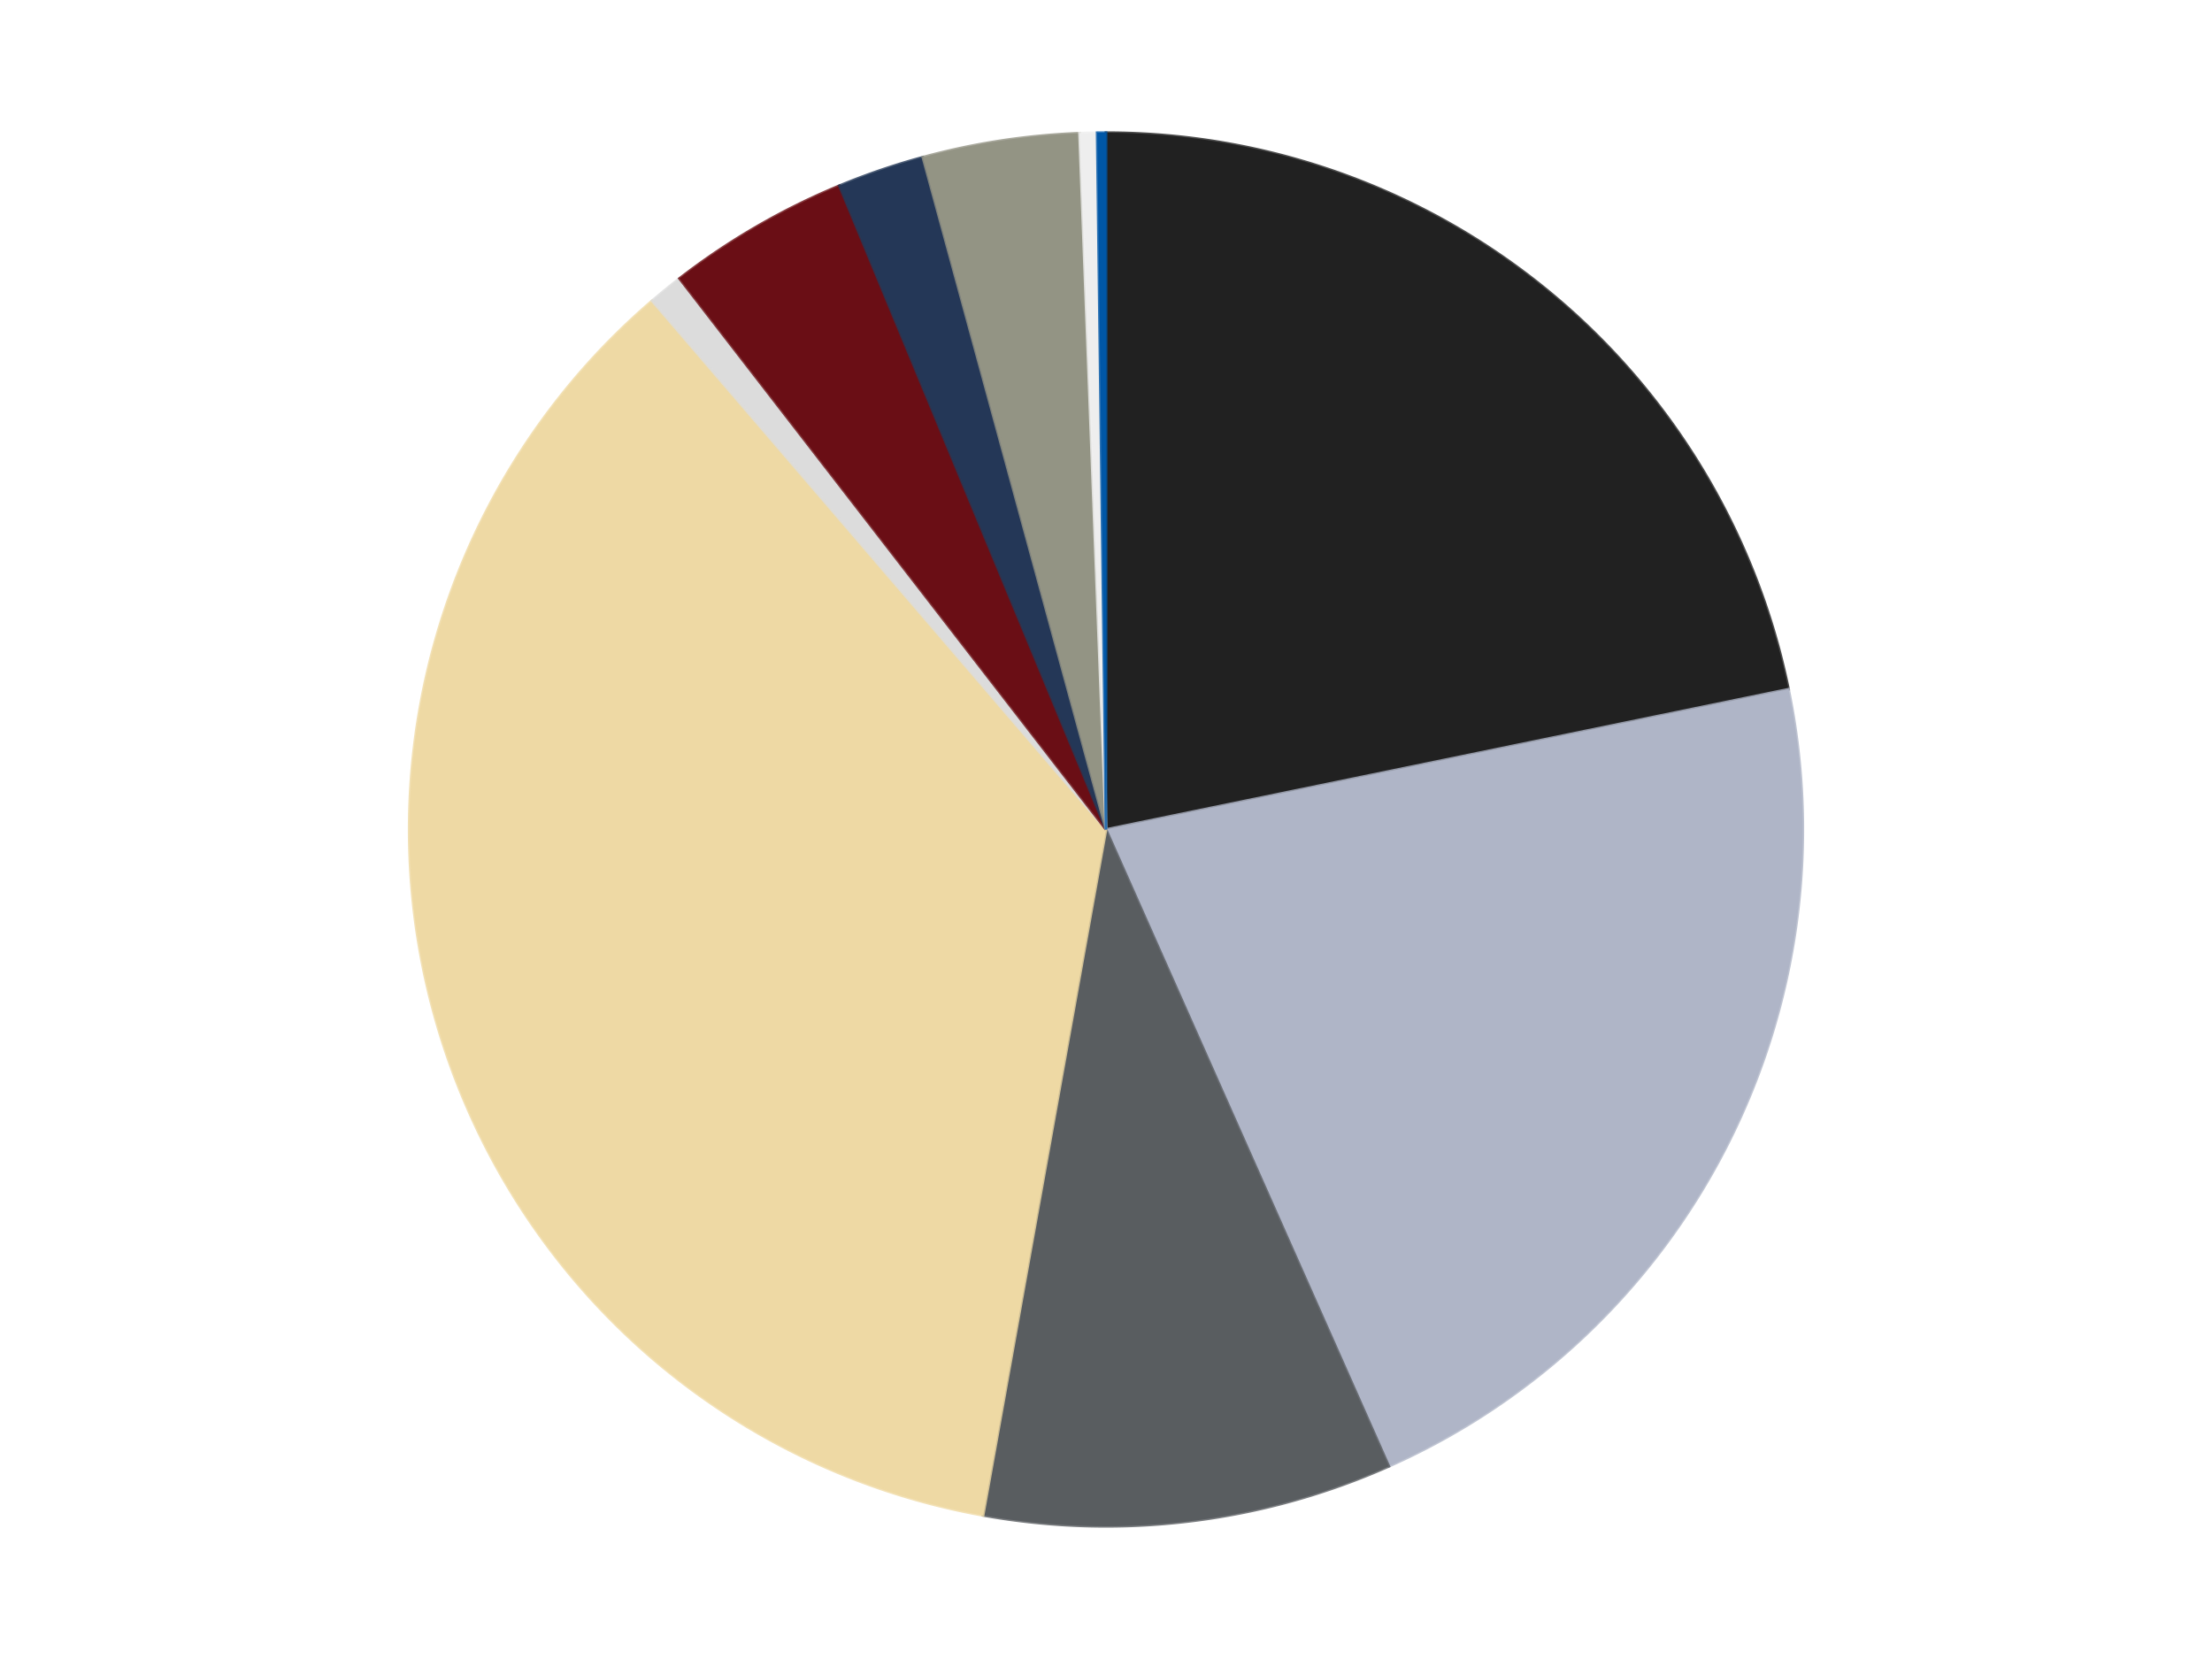
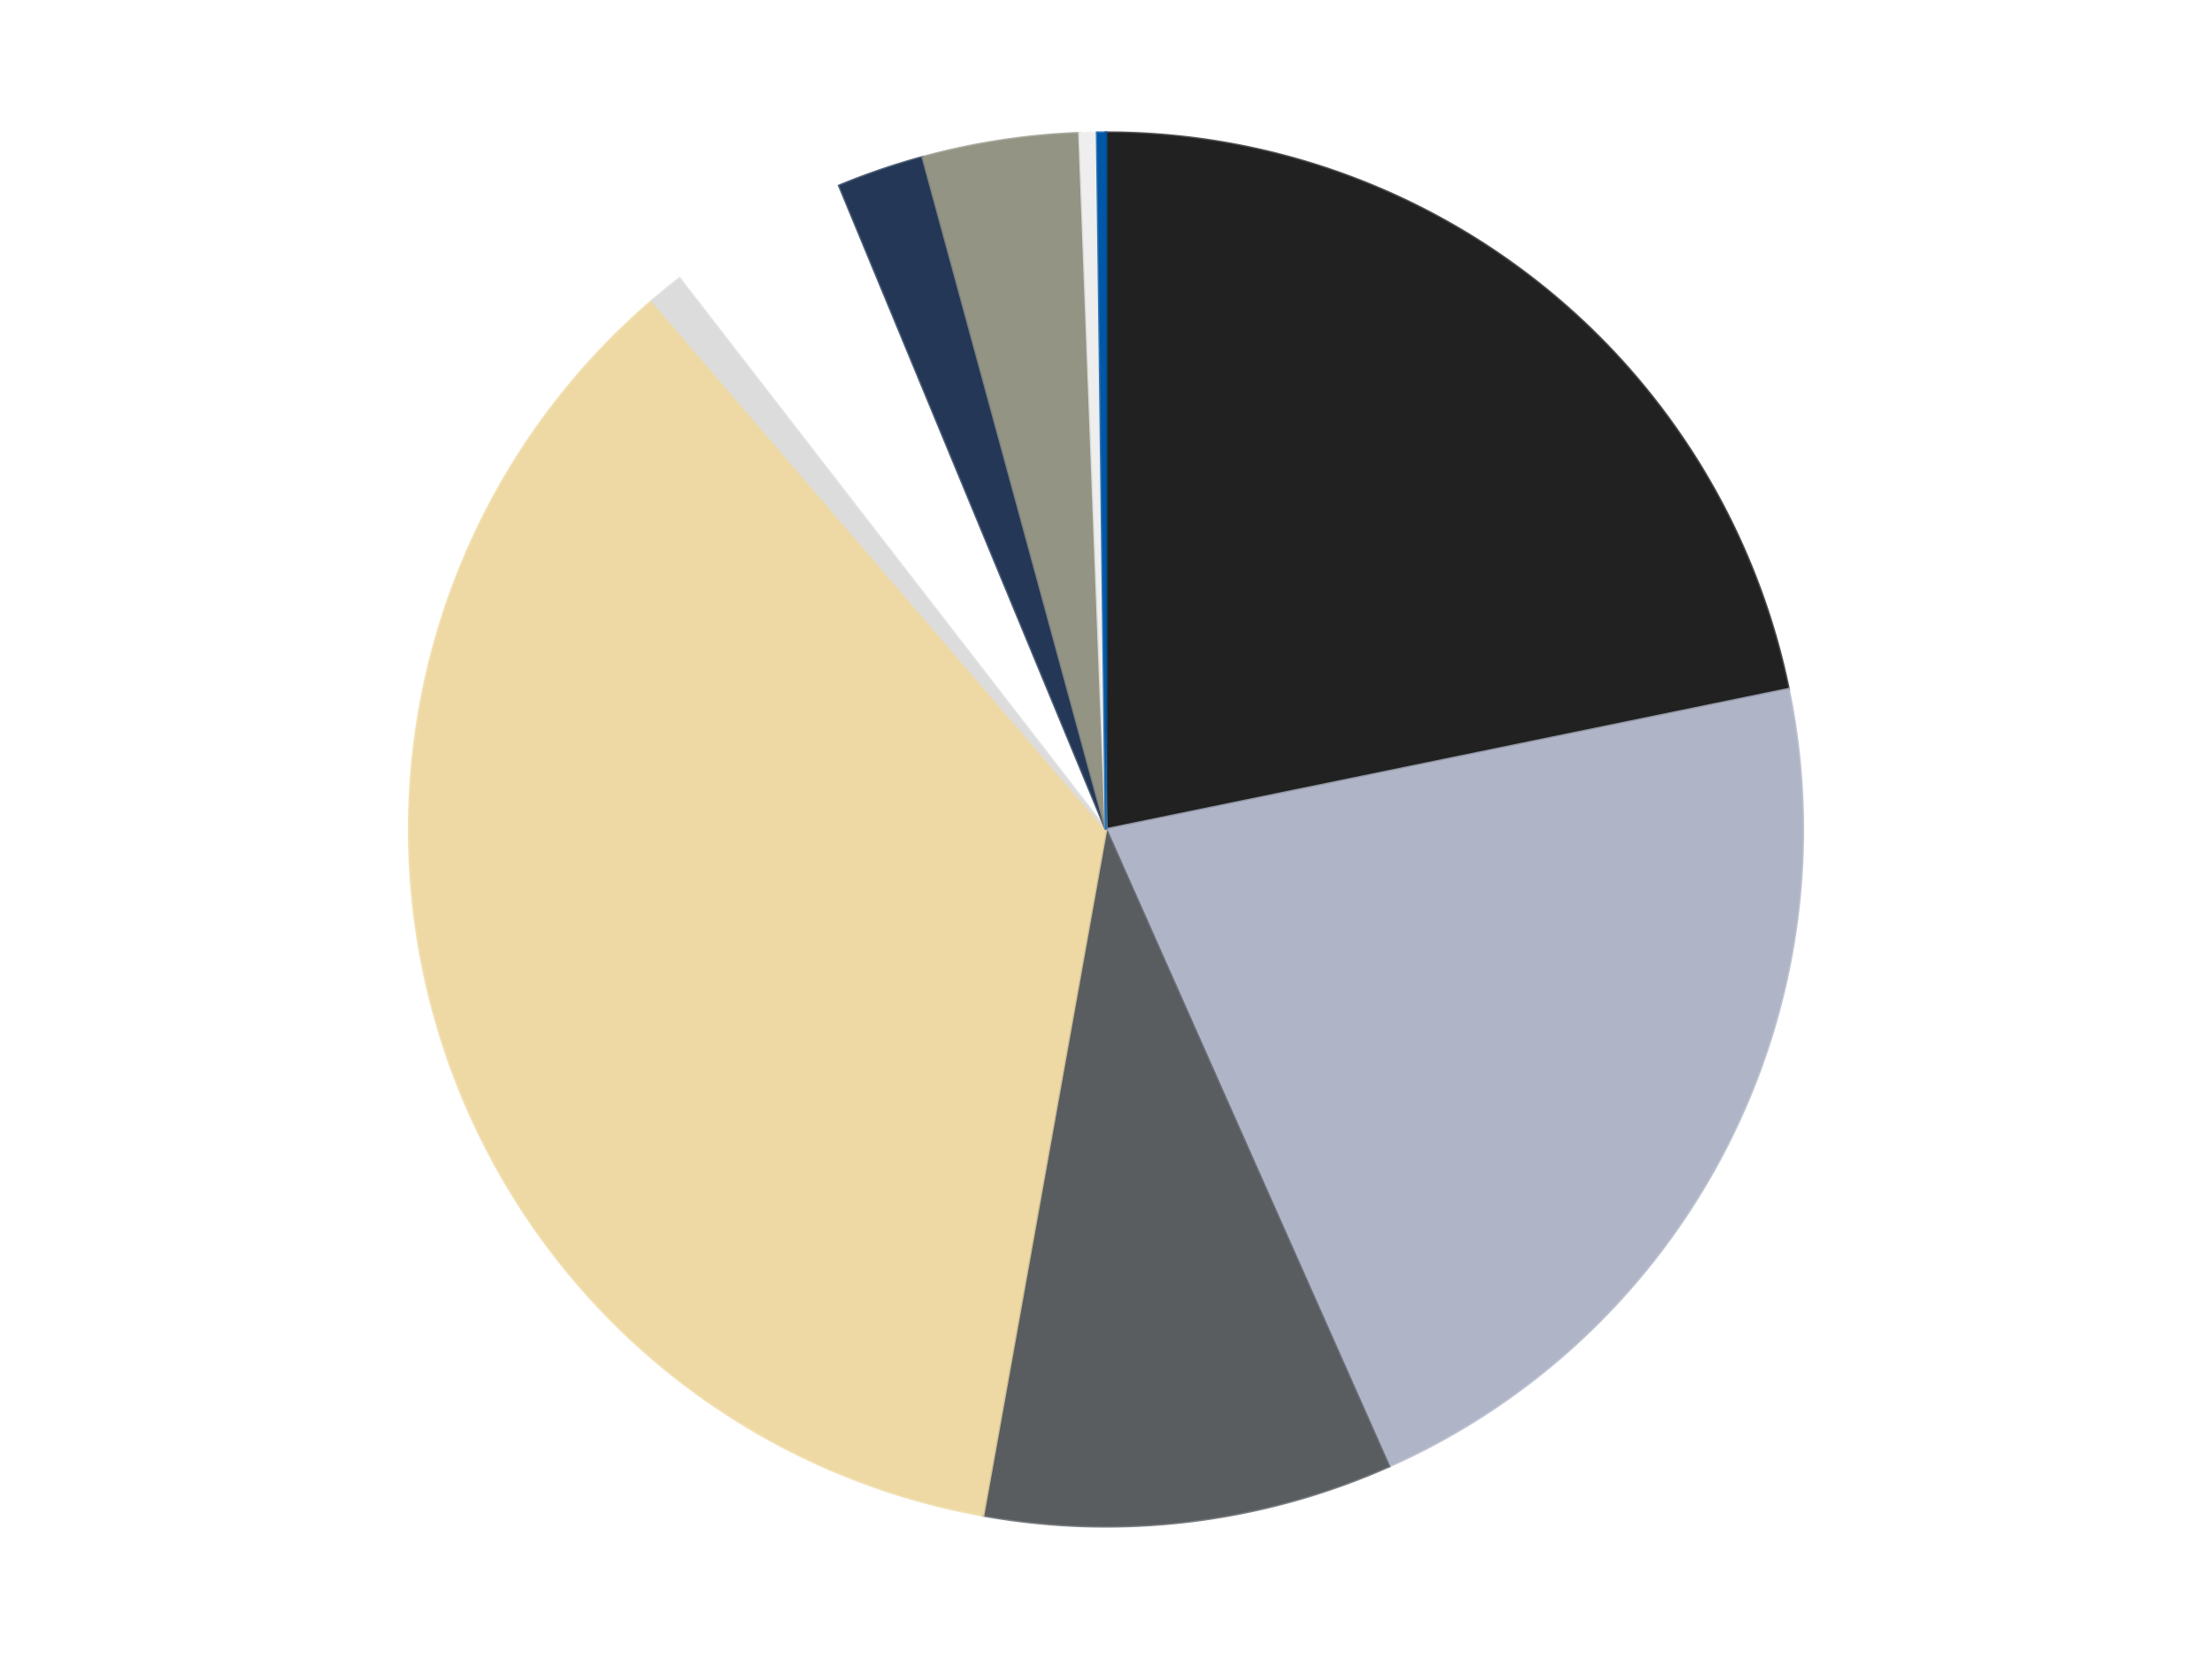
<svg xmlns="http://www.w3.org/2000/svg" xmlns:xlink="http://www.w3.org/1999/xlink" id="chart-d07e107f-5bcd-4b96-8e9d-176e33c05659" class="pygal-chart" viewBox="0 0 800 600">
  <defs>
    <style type="text/css">#chart-d07e107f-5bcd-4b96-8e9d-176e33c05659{-webkit-user-select:none;-webkit-font-smoothing:antialiased;font-family:Consolas,"Liberation Mono",Menlo,Courier,monospace}#chart-d07e107f-5bcd-4b96-8e9d-176e33c05659 .title{font-family:Consolas,"Liberation Mono",Menlo,Courier,monospace;font-size:16px}#chart-d07e107f-5bcd-4b96-8e9d-176e33c05659 .legends .legend text{font-family:Consolas,"Liberation Mono",Menlo,Courier,monospace;font-size:14px}#chart-d07e107f-5bcd-4b96-8e9d-176e33c05659 .axis text{font-family:Consolas,"Liberation Mono",Menlo,Courier,monospace;font-size:10px}#chart-d07e107f-5bcd-4b96-8e9d-176e33c05659 .axis text.major{font-family:Consolas,"Liberation Mono",Menlo,Courier,monospace;font-size:10px}#chart-d07e107f-5bcd-4b96-8e9d-176e33c05659 .text-overlay text.value{font-family:Consolas,"Liberation Mono",Menlo,Courier,monospace;font-size:16px}#chart-d07e107f-5bcd-4b96-8e9d-176e33c05659 .text-overlay text.label{font-family:Consolas,"Liberation Mono",Menlo,Courier,monospace;font-size:10px}#chart-d07e107f-5bcd-4b96-8e9d-176e33c05659 .tooltip{font-family:Consolas,"Liberation Mono",Menlo,Courier,monospace;font-size:14px}#chart-d07e107f-5bcd-4b96-8e9d-176e33c05659 text.no_data{font-family:Consolas,"Liberation Mono",Menlo,Courier,monospace;font-size:64px}
#chart-d07e107f-5bcd-4b96-8e9d-176e33c05659{background-color:transparent}#chart-d07e107f-5bcd-4b96-8e9d-176e33c05659 path,#chart-d07e107f-5bcd-4b96-8e9d-176e33c05659 line,#chart-d07e107f-5bcd-4b96-8e9d-176e33c05659 rect,#chart-d07e107f-5bcd-4b96-8e9d-176e33c05659 circle{-webkit-transition:150ms;-moz-transition:150ms;transition:150ms}#chart-d07e107f-5bcd-4b96-8e9d-176e33c05659 .graph &gt; .background{fill:transparent}#chart-d07e107f-5bcd-4b96-8e9d-176e33c05659 .plot &gt; .background{fill:transparent}#chart-d07e107f-5bcd-4b96-8e9d-176e33c05659 .graph{fill:rgba(0,0,0,.87)}#chart-d07e107f-5bcd-4b96-8e9d-176e33c05659 text.no_data{fill:rgba(0,0,0,1)}#chart-d07e107f-5bcd-4b96-8e9d-176e33c05659 .title{fill:rgba(0,0,0,1)}#chart-d07e107f-5bcd-4b96-8e9d-176e33c05659 .legends .legend text{fill:rgba(0,0,0,.87)}#chart-d07e107f-5bcd-4b96-8e9d-176e33c05659 .legends .legend:hover text{fill:rgba(0,0,0,1)}#chart-d07e107f-5bcd-4b96-8e9d-176e33c05659 .axis .line{stroke:rgba(0,0,0,1)}#chart-d07e107f-5bcd-4b96-8e9d-176e33c05659 .axis .guide.line{stroke:rgba(0,0,0,.54)}#chart-d07e107f-5bcd-4b96-8e9d-176e33c05659 .axis .major.line{stroke:rgba(0,0,0,.87)}#chart-d07e107f-5bcd-4b96-8e9d-176e33c05659 .axis text.major{fill:rgba(0,0,0,1)}#chart-d07e107f-5bcd-4b96-8e9d-176e33c05659 .axis.y .guides:hover .guide.line,#chart-d07e107f-5bcd-4b96-8e9d-176e33c05659 .line-graph .axis.x .guides:hover .guide.line,#chart-d07e107f-5bcd-4b96-8e9d-176e33c05659 .stackedline-graph .axis.x .guides:hover .guide.line,#chart-d07e107f-5bcd-4b96-8e9d-176e33c05659 .xy-graph .axis.x .guides:hover .guide.line{stroke:rgba(0,0,0,1)}#chart-d07e107f-5bcd-4b96-8e9d-176e33c05659 .axis .guides:hover text{fill:rgba(0,0,0,1)}#chart-d07e107f-5bcd-4b96-8e9d-176e33c05659 .reactive{fill-opacity:1.0;stroke-opacity:.8;stroke-width:1}#chart-d07e107f-5bcd-4b96-8e9d-176e33c05659 .ci{stroke:rgba(0,0,0,.87)}#chart-d07e107f-5bcd-4b96-8e9d-176e33c05659 .reactive.active,#chart-d07e107f-5bcd-4b96-8e9d-176e33c05659 .active .reactive{fill-opacity:0.6;stroke-opacity:.9;stroke-width:4}#chart-d07e107f-5bcd-4b96-8e9d-176e33c05659 .ci .reactive.active{stroke-width:1.5}#chart-d07e107f-5bcd-4b96-8e9d-176e33c05659 .series text{fill:rgba(0,0,0,1)}#chart-d07e107f-5bcd-4b96-8e9d-176e33c05659 .tooltip rect{fill:transparent;stroke:rgba(0,0,0,1);-webkit-transition:opacity 150ms;-moz-transition:opacity 150ms;transition:opacity 150ms}#chart-d07e107f-5bcd-4b96-8e9d-176e33c05659 .tooltip .label{fill:rgba(0,0,0,.87)}#chart-d07e107f-5bcd-4b96-8e9d-176e33c05659 .tooltip .label{fill:rgba(0,0,0,.87)}#chart-d07e107f-5bcd-4b96-8e9d-176e33c05659 .tooltip .legend{font-size:.8em;fill:rgba(0,0,0,.54)}#chart-d07e107f-5bcd-4b96-8e9d-176e33c05659 .tooltip .x_label{font-size:.6em;fill:rgba(0,0,0,1)}#chart-d07e107f-5bcd-4b96-8e9d-176e33c05659 .tooltip .xlink{font-size:.5em;text-decoration:underline}#chart-d07e107f-5bcd-4b96-8e9d-176e33c05659 .tooltip .value{font-size:1.5em}#chart-d07e107f-5bcd-4b96-8e9d-176e33c05659 .bound{font-size:.5em}#chart-d07e107f-5bcd-4b96-8e9d-176e33c05659 .max-value{font-size:.75em;fill:rgba(0,0,0,.54)}#chart-d07e107f-5bcd-4b96-8e9d-176e33c05659 .map-element{fill:transparent;stroke:rgba(0,0,0,.54) !important}#chart-d07e107f-5bcd-4b96-8e9d-176e33c05659 .map-element .reactive{fill-opacity:inherit;stroke-opacity:inherit}#chart-d07e107f-5bcd-4b96-8e9d-176e33c05659 .color-0,#chart-d07e107f-5bcd-4b96-8e9d-176e33c05659 .color-0 a:visited{stroke:#F44336;fill:#F44336}#chart-d07e107f-5bcd-4b96-8e9d-176e33c05659 .color-1,#chart-d07e107f-5bcd-4b96-8e9d-176e33c05659 .color-1 a:visited{stroke:#3F51B5;fill:#3F51B5}#chart-d07e107f-5bcd-4b96-8e9d-176e33c05659 .color-2,#chart-d07e107f-5bcd-4b96-8e9d-176e33c05659 .color-2 a:visited{stroke:#009688;fill:#009688}#chart-d07e107f-5bcd-4b96-8e9d-176e33c05659 .color-3,#chart-d07e107f-5bcd-4b96-8e9d-176e33c05659 .color-3 a:visited{stroke:#FFC107;fill:#FFC107}#chart-d07e107f-5bcd-4b96-8e9d-176e33c05659 .color-4,#chart-d07e107f-5bcd-4b96-8e9d-176e33c05659 .color-4 a:visited{stroke:#FF5722;fill:#FF5722}#chart-d07e107f-5bcd-4b96-8e9d-176e33c05659 .color-5,#chart-d07e107f-5bcd-4b96-8e9d-176e33c05659 .color-5 a:visited{stroke:#9C27B0;fill:#9C27B0}#chart-d07e107f-5bcd-4b96-8e9d-176e33c05659 .color-6,#chart-d07e107f-5bcd-4b96-8e9d-176e33c05659 .color-6 a:visited{stroke:#03A9F4;fill:#03A9F4}#chart-d07e107f-5bcd-4b96-8e9d-176e33c05659 .color-7,#chart-d07e107f-5bcd-4b96-8e9d-176e33c05659 .color-7 a:visited{stroke:#8BC34A;fill:#8BC34A}#chart-d07e107f-5bcd-4b96-8e9d-176e33c05659 .color-8,#chart-d07e107f-5bcd-4b96-8e9d-176e33c05659 .color-8 a:visited{stroke:#FF9800;fill:#FF9800}#chart-d07e107f-5bcd-4b96-8e9d-176e33c05659 .color-9,#chart-d07e107f-5bcd-4b96-8e9d-176e33c05659 .color-9 a:visited{stroke:#E91E63;fill:#E91E63}#chart-d07e107f-5bcd-4b96-8e9d-176e33c05659 .text-overlay .color-0 text{fill:black}#chart-d07e107f-5bcd-4b96-8e9d-176e33c05659 .text-overlay .color-1 text{fill:black}#chart-d07e107f-5bcd-4b96-8e9d-176e33c05659 .text-overlay .color-2 text{fill:black}#chart-d07e107f-5bcd-4b96-8e9d-176e33c05659 .text-overlay .color-3 text{fill:black}#chart-d07e107f-5bcd-4b96-8e9d-176e33c05659 .text-overlay .color-4 text{fill:black}#chart-d07e107f-5bcd-4b96-8e9d-176e33c05659 .text-overlay .color-5 text{fill:black}#chart-d07e107f-5bcd-4b96-8e9d-176e33c05659 .text-overlay .color-6 text{fill:black}#chart-d07e107f-5bcd-4b96-8e9d-176e33c05659 .text-overlay .color-7 text{fill:black}#chart-d07e107f-5bcd-4b96-8e9d-176e33c05659 .text-overlay .color-8 text{fill:black}#chart-d07e107f-5bcd-4b96-8e9d-176e33c05659 .text-overlay .color-9 text{fill:black}
#chart-d07e107f-5bcd-4b96-8e9d-176e33c05659 text.no_data{text-anchor:middle}#chart-d07e107f-5bcd-4b96-8e9d-176e33c05659 .guide.line{fill:none}#chart-d07e107f-5bcd-4b96-8e9d-176e33c05659 .centered{text-anchor:middle}#chart-d07e107f-5bcd-4b96-8e9d-176e33c05659 .title{text-anchor:middle}#chart-d07e107f-5bcd-4b96-8e9d-176e33c05659 .legends .legend text{fill-opacity:1}#chart-d07e107f-5bcd-4b96-8e9d-176e33c05659 .axis.x text{text-anchor:middle}#chart-d07e107f-5bcd-4b96-8e9d-176e33c05659 .axis.x:not(.web) text[transform]{text-anchor:start}#chart-d07e107f-5bcd-4b96-8e9d-176e33c05659 .axis.x:not(.web) text[transform].backwards{text-anchor:end}#chart-d07e107f-5bcd-4b96-8e9d-176e33c05659 .axis.y text{text-anchor:end}#chart-d07e107f-5bcd-4b96-8e9d-176e33c05659 .axis.y text[transform].backwards{text-anchor:start}#chart-d07e107f-5bcd-4b96-8e9d-176e33c05659 .axis.y2 text{text-anchor:start}#chart-d07e107f-5bcd-4b96-8e9d-176e33c05659 .axis.y2 text[transform].backwards{text-anchor:end}#chart-d07e107f-5bcd-4b96-8e9d-176e33c05659 .axis .guide.line{stroke-dasharray:4,4;stroke:black}#chart-d07e107f-5bcd-4b96-8e9d-176e33c05659 .axis .major.guide.line{stroke-dasharray:6,6;stroke:black}#chart-d07e107f-5bcd-4b96-8e9d-176e33c05659 .horizontal .axis.y .guide.line,#chart-d07e107f-5bcd-4b96-8e9d-176e33c05659 .horizontal .axis.y2 .guide.line,#chart-d07e107f-5bcd-4b96-8e9d-176e33c05659 .vertical .axis.x .guide.line{opacity:0}#chart-d07e107f-5bcd-4b96-8e9d-176e33c05659 .horizontal .axis.always_show .guide.line,#chart-d07e107f-5bcd-4b96-8e9d-176e33c05659 .vertical .axis.always_show .guide.line{opacity:1 !important}#chart-d07e107f-5bcd-4b96-8e9d-176e33c05659 .axis.y .guides:hover .guide.line,#chart-d07e107f-5bcd-4b96-8e9d-176e33c05659 .axis.y2 .guides:hover .guide.line,#chart-d07e107f-5bcd-4b96-8e9d-176e33c05659 .axis.x .guides:hover .guide.line{opacity:1}#chart-d07e107f-5bcd-4b96-8e9d-176e33c05659 .axis .guides:hover text{opacity:1}#chart-d07e107f-5bcd-4b96-8e9d-176e33c05659 .nofill{fill:none}#chart-d07e107f-5bcd-4b96-8e9d-176e33c05659 .subtle-fill{fill-opacity:.2}#chart-d07e107f-5bcd-4b96-8e9d-176e33c05659 .dot{stroke-width:1px;fill-opacity:1;stroke-opacity:1}#chart-d07e107f-5bcd-4b96-8e9d-176e33c05659 .dot.active{stroke-width:5px}#chart-d07e107f-5bcd-4b96-8e9d-176e33c05659 .dot.negative{fill:transparent}#chart-d07e107f-5bcd-4b96-8e9d-176e33c05659 text,#chart-d07e107f-5bcd-4b96-8e9d-176e33c05659 tspan{stroke:none !important}#chart-d07e107f-5bcd-4b96-8e9d-176e33c05659 .series text.active{opacity:1}#chart-d07e107f-5bcd-4b96-8e9d-176e33c05659 .tooltip rect{fill-opacity:.95;stroke-width:.5}#chart-d07e107f-5bcd-4b96-8e9d-176e33c05659 .tooltip text{fill-opacity:1}#chart-d07e107f-5bcd-4b96-8e9d-176e33c05659 .showable{visibility:hidden}#chart-d07e107f-5bcd-4b96-8e9d-176e33c05659 .showable.shown{visibility:visible}#chart-d07e107f-5bcd-4b96-8e9d-176e33c05659 .gauge-background{fill:rgba(229,229,229,1);stroke:none}#chart-d07e107f-5bcd-4b96-8e9d-176e33c05659 .bg-lines{stroke:transparent;stroke-width:2px}</style>
    <script type="text/javascript">window.pygal = window.pygal || {};window.pygal.config = window.pygal.config || {};window.pygal.config['d07e107f-5bcd-4b96-8e9d-176e33c05659'] = {"allow_interruptions": false, "box_mode": "extremes", "classes": ["pygal-chart"], "css": ["file://style.css", "file://graph.css"], "defs": [], "disable_xml_declaration": false, "dots_size": 2.5, "dynamic_print_values": false, "explicit_size": false, "fill": false, "force_uri_protocol": "https", "formatter": null, "half_pie": false, "height": 600, "include_x_axis": false, "inner_radius": 0, "interpolate": null, "interpolation_parameters": {}, "interpolation_precision": 250, "inverse_y_axis": false, "js": ["//kozea.github.io/pygal.js/2.0.x/pygal-tooltips.min.js"], "legend_at_bottom": false, "legend_at_bottom_columns": null, "legend_box_size": 12, "logarithmic": false, "margin": 20, "margin_bottom": null, "margin_left": null, "margin_right": null, "margin_top": null, "max_scale": 16, "min_scale": 4, "missing_value_fill_truncation": "x", "no_data_text": "No data", "no_prefix": false, "order_min": null, "pretty_print": false, "print_labels": false, "print_values": false, "print_values_position": "center", "print_zeroes": true, "range": null, "rounded_bars": null, "secondary_range": null, "show_dots": true, "show_legend": false, "show_minor_x_labels": true, "show_minor_y_labels": true, "show_only_major_dots": false, "show_x_guides": false, "show_x_labels": true, "show_y_guides": true, "show_y_labels": true, "spacing": 10, "stack_from_top": false, "strict": false, "stroke": true, "stroke_style": null, "style": {"background": "transparent", "ci_colors": [], "colors": ["#F44336", "#3F51B5", "#009688", "#FFC107", "#FF5722", "#9C27B0", "#03A9F4", "#8BC34A", "#FF9800", "#E91E63", "#2196F3", "#4CAF50", "#FFEB3B", "#673AB7", "#00BCD4", "#CDDC39", "#9E9E9E", "#607D8B"], "dot_opacity": "1", "font_family": "Consolas, \"Liberation Mono\", Menlo, Courier, monospace", "foreground": "rgba(0, 0, 0, .87)", "foreground_strong": "rgba(0, 0, 0, 1)", "foreground_subtle": "rgba(0, 0, 0, .54)", "guide_stroke_color": "black", "guide_stroke_dasharray": "4,4", "label_font_family": "Consolas, \"Liberation Mono\", Menlo, Courier, monospace", "label_font_size": 10, "legend_font_family": "Consolas, \"Liberation Mono\", Menlo, Courier, monospace", "legend_font_size": 14, "major_guide_stroke_color": "black", "major_guide_stroke_dasharray": "6,6", "major_label_font_family": "Consolas, \"Liberation Mono\", Menlo, Courier, monospace", "major_label_font_size": 10, "no_data_font_family": "Consolas, \"Liberation Mono\", Menlo, Courier, monospace", "no_data_font_size": 64, "opacity": "1.0", "opacity_hover": "0.6", "plot_background": "transparent", "stroke_opacity": ".8", "stroke_opacity_hover": ".9", "stroke_width": "1", "stroke_width_hover": "4", "title_font_family": "Consolas, \"Liberation Mono\", Menlo, Courier, monospace", "title_font_size": 16, "tooltip_font_family": "Consolas, \"Liberation Mono\", Menlo, Courier, monospace", "tooltip_font_size": 14, "transition": "150ms", "value_background": "rgba(229, 229, 229, 1)", "value_colors": [], "value_font_family": "Consolas, \"Liberation Mono\", Menlo, Courier, monospace", "value_font_size": 16, "value_label_font_family": "Consolas, \"Liberation Mono\", Menlo, Courier, monospace", "value_label_font_size": 10}, "title": null, "tooltip_border_radius": 0, "tooltip_fancy_mode": true, "truncate_label": null, "truncate_legend": null, "width": 800, "x_label_rotation": 0, "x_labels": null, "x_labels_major": null, "x_labels_major_count": null, "x_labels_major_every": null, "x_title": null, "xrange": null, "y_label_rotation": 0, "y_labels": null, "y_labels_major": null, "y_labels_major_count": null, "y_labels_major_every": null, "y_title": null, "zero": 0, "legends": ["Black", "Light Bluish Gray", "Dark Bluish Gray", "Tan", "Chrome Silver", "Dark Red", "Dark Blue", "Trans-Black", "Trans-Clear", "Blue"]}</script>
    <script type="text/javascript" xlink:href="https://kozea.github.io/pygal.js/2.0.x/pygal-tooltips.min.js" />
  </defs>
  <title>Pygal</title>
  <g class="graph pie-graph vertical">
    <rect x="0" y="0" width="800" height="600" class="background" />
    <g transform="translate(20, 20)" class="plot">
      <rect x="0" y="0" width="760" height="560" class="background" />
      <g class="series serie-0 color-0">
        <g class="slices">
          <g class="slice" style="fill: #212121; stroke: #212121">
            <path d="M380 28 A252 252 0 0 1 626.842 229.273 L380 280 A0 0 0 0 0 380 280 z" class="slice reactive tooltip-trigger" />
            <desc class="value">108</desc>
            <desc class="x centered">459.62469684423434</desc>
            <desc class="y centered">182.3480279130842</desc>
          </g>
        </g>
      </g>
      <g class="series serie-1 color-1">
        <g class="slices">
          <g class="slice" style="fill: #AFB5C7; stroke: #AFB5C7">
-             <path d="M626.842 229.273 A252 252 0 0 1 482.303 510.3 L380 280 A0 0 0 0 0 380 280 z" class="slice reactive tooltip-trigger" />
+             <path d="M626.842 229.273 A252 252 0 0 1 482.303 510.3 L380 280 z" class="slice reactive tooltip-trigger" />
            <desc class="value">107</desc>
            <desc class="x centered">492.0486232762478</desc>
            <desc class="y centered">337.62903800947487</desc>
          </g>
        </g>
      </g>
      <g class="series serie-2 color-2">
        <g class="slices">
          <g class="slice" style="fill: #595D60; stroke: #595D60">
            <path d="M482.303 510.3 A252 252 0 0 1 335.542 528.047 L380 280 A0 0 0 0 0 380 280 z" class="slice reactive tooltip-trigger" />
            <desc class="value">47</desc>
            <desc class="x centered">395.1266778290989</desc>
            <desc class="y centered">405.0887029985308</desc>
          </g>
        </g>
      </g>
      <g class="series serie-3 color-3">
        <g class="slices">
          <g class="slice" style="fill: #EED9A4; stroke: #EED9A4">
            <path d="M335.542 528.047 A252 252 0 0 1 215.854 88.793 L380 280 A0 0 0 0 0 380 280 z" class="slice reactive tooltip-trigger" />
            <desc class="value">178</desc>
            <desc class="x centered">258.43213359648735</desc>
            <desc class="y centered">313.1248223859043</desc>
          </g>
        </g>
      </g>
      <g class="series serie-4 color-4">
        <g class="slices">
          <g class="slice" style="fill: #DCDCDC; stroke: #DCDCDC">
            <path d="M215.854 88.793 A252 252 0 0 1 225.749 80.725 L380 280 A0 0 0 0 0 380 280 z" class="slice reactive tooltip-trigger" />
            <desc class="value">4</desc>
            <desc class="x centered">300.37530315576566</desc>
            <desc class="y centered">182.34802791308425</desc>
          </g>
        </g>
      </g>
      <g class="series serie-5 color-5">
        <g class="slices">
          <g class="slice" style="fill: #6A0E15; stroke: #6A0E15">
-             <path d="M225.749 80.725 A252 252 0 0 1 283.564 47.182 L380 280 A0 0 0 0 0 380 280 z" class="slice reactive tooltip-trigger" />
            <desc class="value">21</desc>
            <desc class="x centered">316.7697588090853</desc>
            <desc class="y centered">171.01405320437522</desc>
          </g>
        </g>
      </g>
      <g class="series serie-6 color-6">
        <g class="slices">
          <g class="slice" style="fill: #243757; stroke: #243757">
            <path d="M283.564 47.182 A252 252 0 0 1 313.75 36.864 L380 280 A0 0 0 0 0 380 280 z" class="slice reactive tooltip-trigger" />
            <desc class="value">10</desc>
            <desc class="x centered">339.2468136191959</desc>
            <desc class="y centered">160.7725794969486</desc>
          </g>
        </g>
      </g>
      <g class="series serie-7 color-7">
        <g class="slices">
          <g class="slice" style="fill: #939484; stroke: #939484">
            <path d="M313.75 36.864 A252 252 0 0 1 370.426 28.182 L380 280 A0 0 0 0 0 380 280 z" class="slice reactive tooltip-trigger" />
            <desc class="value">18</desc>
            <desc class="x centered">360.9201000344233</desc>
            <desc class="y centered">155.45299113465796</desc>
          </g>
        </g>
      </g>
      <g class="series serie-8 color-8">
        <g class="slices">
          <g class="slice" style="fill: #EEEEEE; stroke: #EEEEEE">
            <path d="M370.426 28.182 A252 252 0 0 1 376.808 28.02 L380 280 A0 0 0 0 0 380 280 z" class="slice reactive tooltip-trigger" />
            <desc class="value">2</desc>
            <desc class="x centered">376.8080779965383</desc>
            <desc class="y centered">154.04043651264976</desc>
          </g>
        </g>
      </g>
      <g class="series serie-9 color-9">
        <g class="slices">
          <g class="slice" style="fill: #0057A6; stroke: #0057A6">
            <path d="M376.808 28.02 A252 252 0 0 1 380 28 L380 280 A0 0 0 0 0 380 280 z" class="slice reactive tooltip-trigger" />
            <desc class="value">1</desc>
            <desc class="x centered">379.20193946037796</desc>
            <desc class="y centered">154.00252740878054</desc>
          </g>
        </g>
      </g>
    </g>
    <g class="titles" />
    <g transform="translate(20, 20)" class="plot overlay">
      <g class="series serie-0 color-0" />
      <g class="series serie-1 color-1" />
      <g class="series serie-2 color-2" />
      <g class="series serie-3 color-3" />
      <g class="series serie-4 color-4" />
      <g class="series serie-5 color-5" />
      <g class="series serie-6 color-6" />
      <g class="series serie-7 color-7" />
      <g class="series serie-8 color-8" />
      <g class="series serie-9 color-9" />
    </g>
    <g transform="translate(20, 20)" class="plot text-overlay">
      <g class="series serie-0 color-0" />
      <g class="series serie-1 color-1" />
      <g class="series serie-2 color-2" />
      <g class="series serie-3 color-3" />
      <g class="series serie-4 color-4" />
      <g class="series serie-5 color-5" />
      <g class="series serie-6 color-6" />
      <g class="series serie-7 color-7" />
      <g class="series serie-8 color-8" />
      <g class="series serie-9 color-9" />
    </g>
    <g transform="translate(20, 20)" class="plot tooltip-overlay">
      <g transform="translate(0 0)" style="opacity: 0" class="tooltip">
        <rect rx="0" ry="0" width="0" height="0" class="tooltip-box" />
        <g class="text" />
      </g>
    </g>
  </g>
</svg>